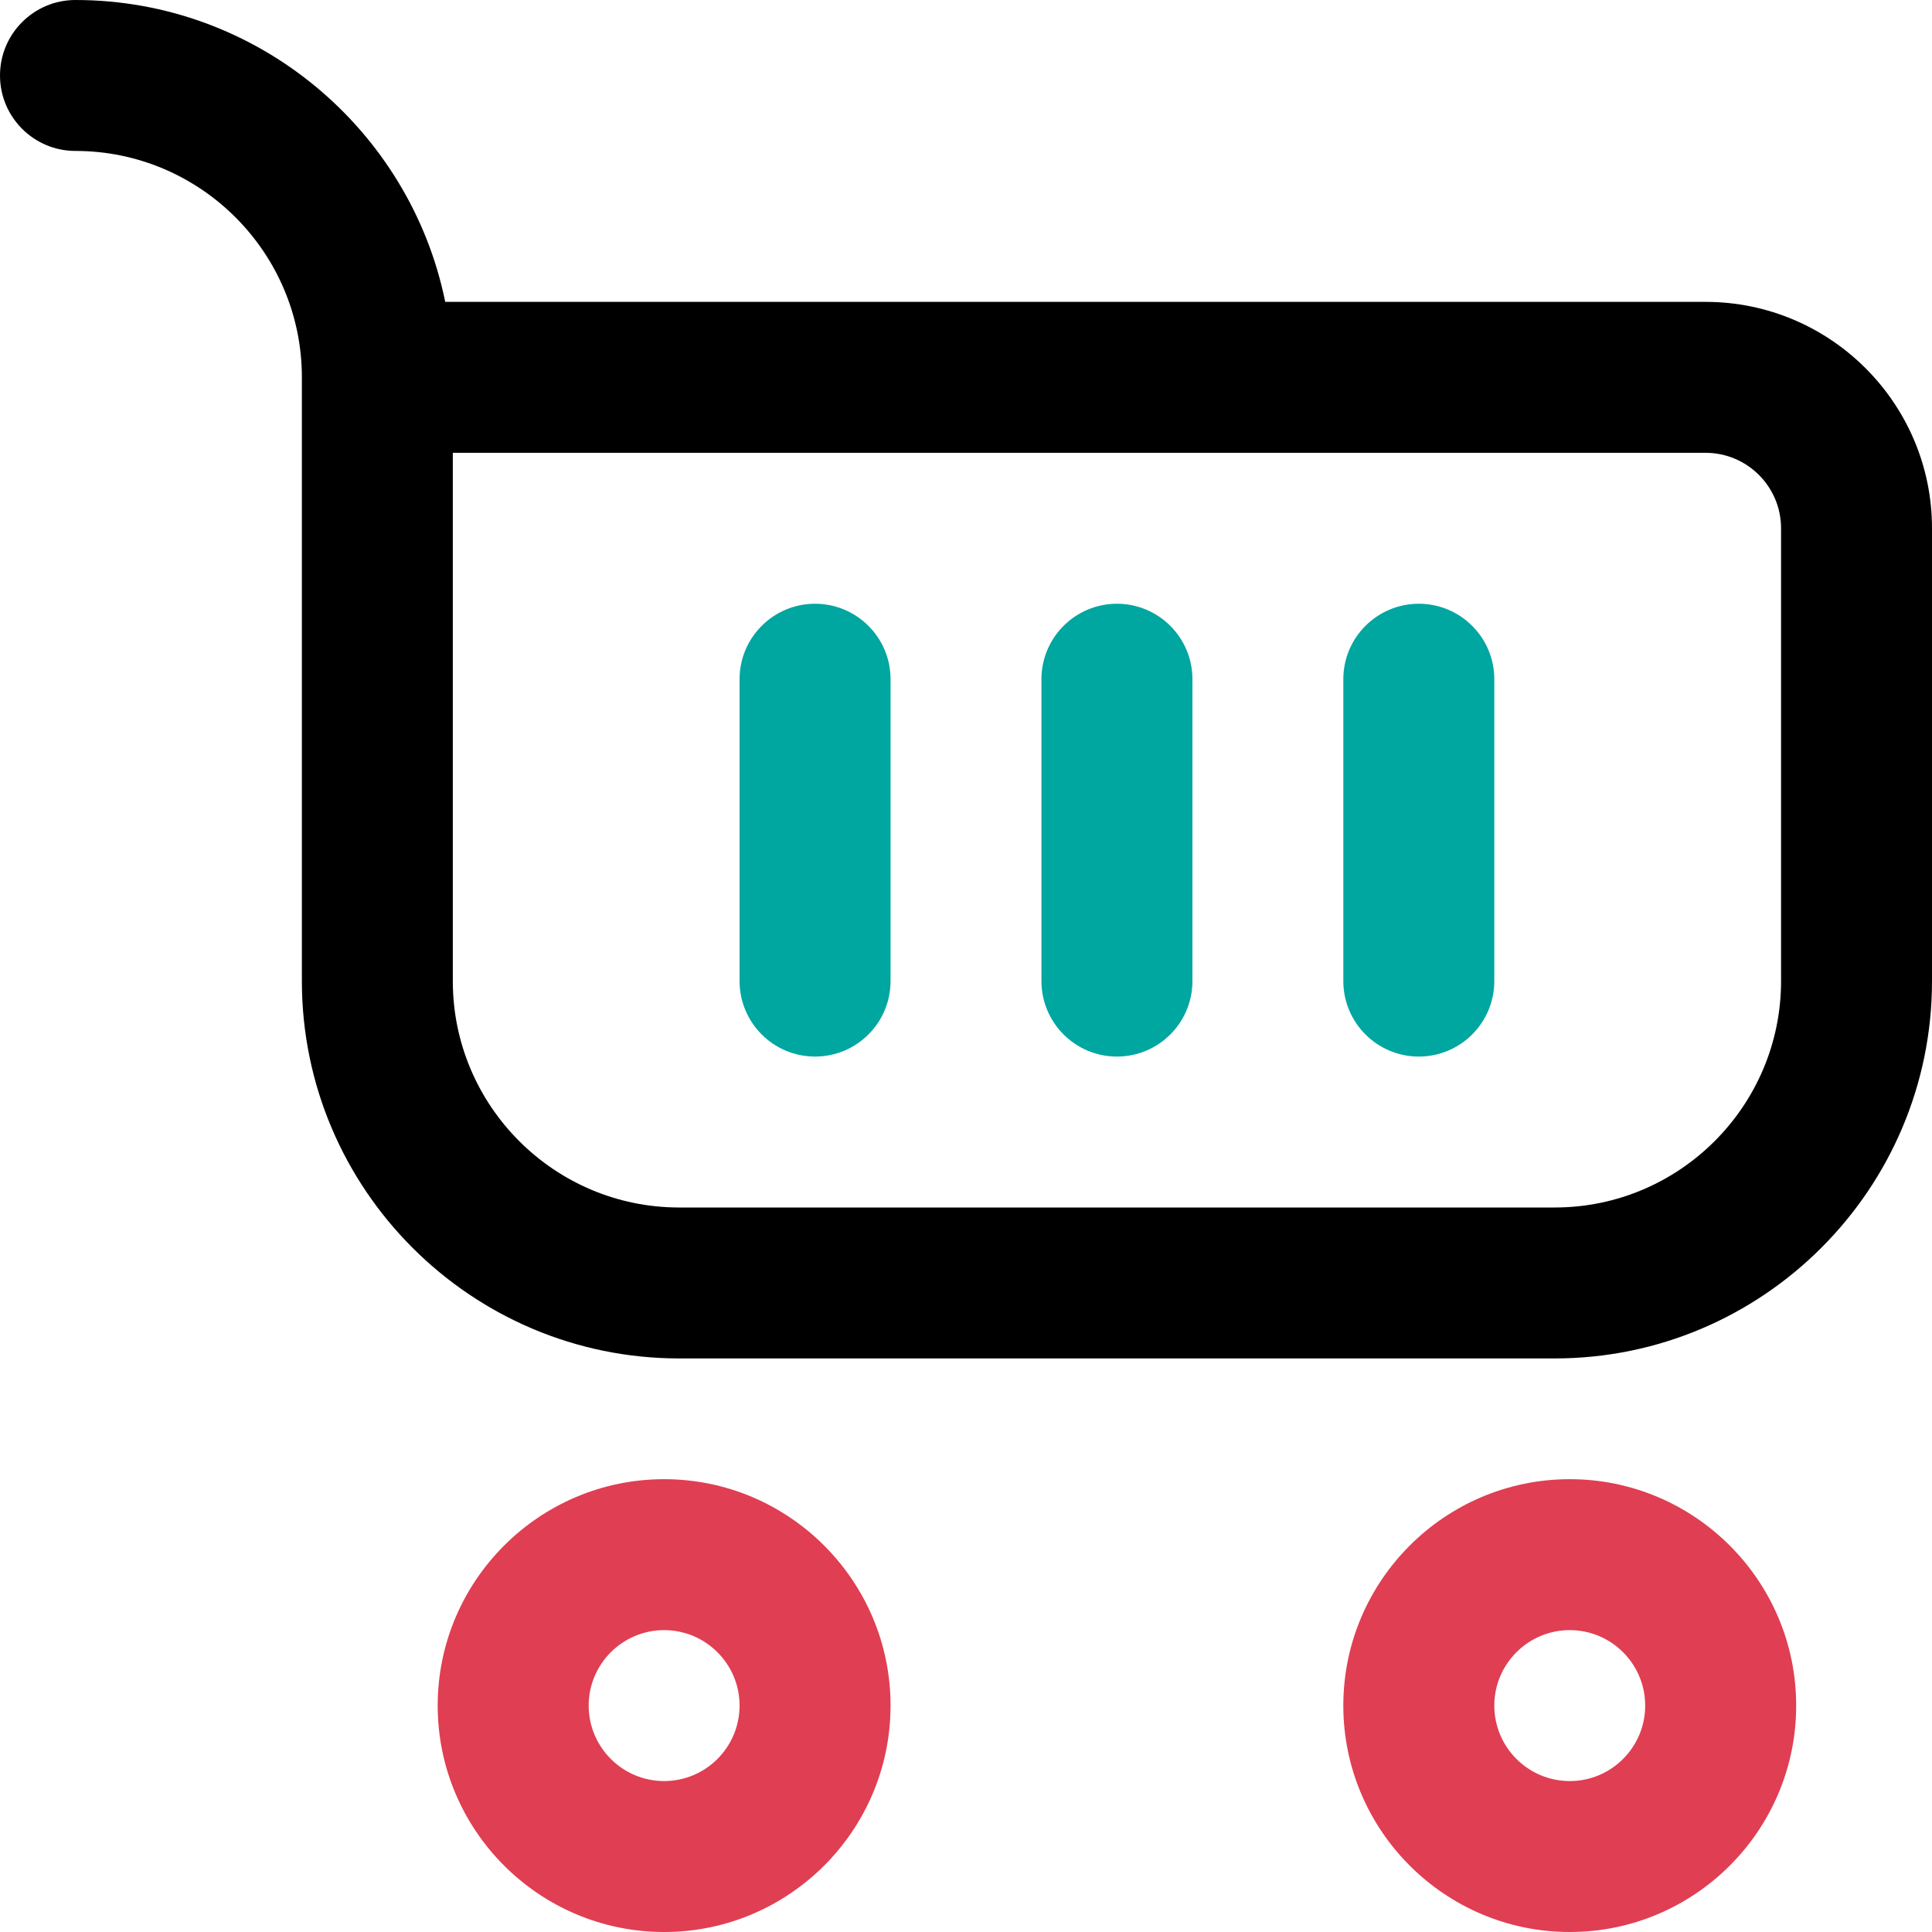
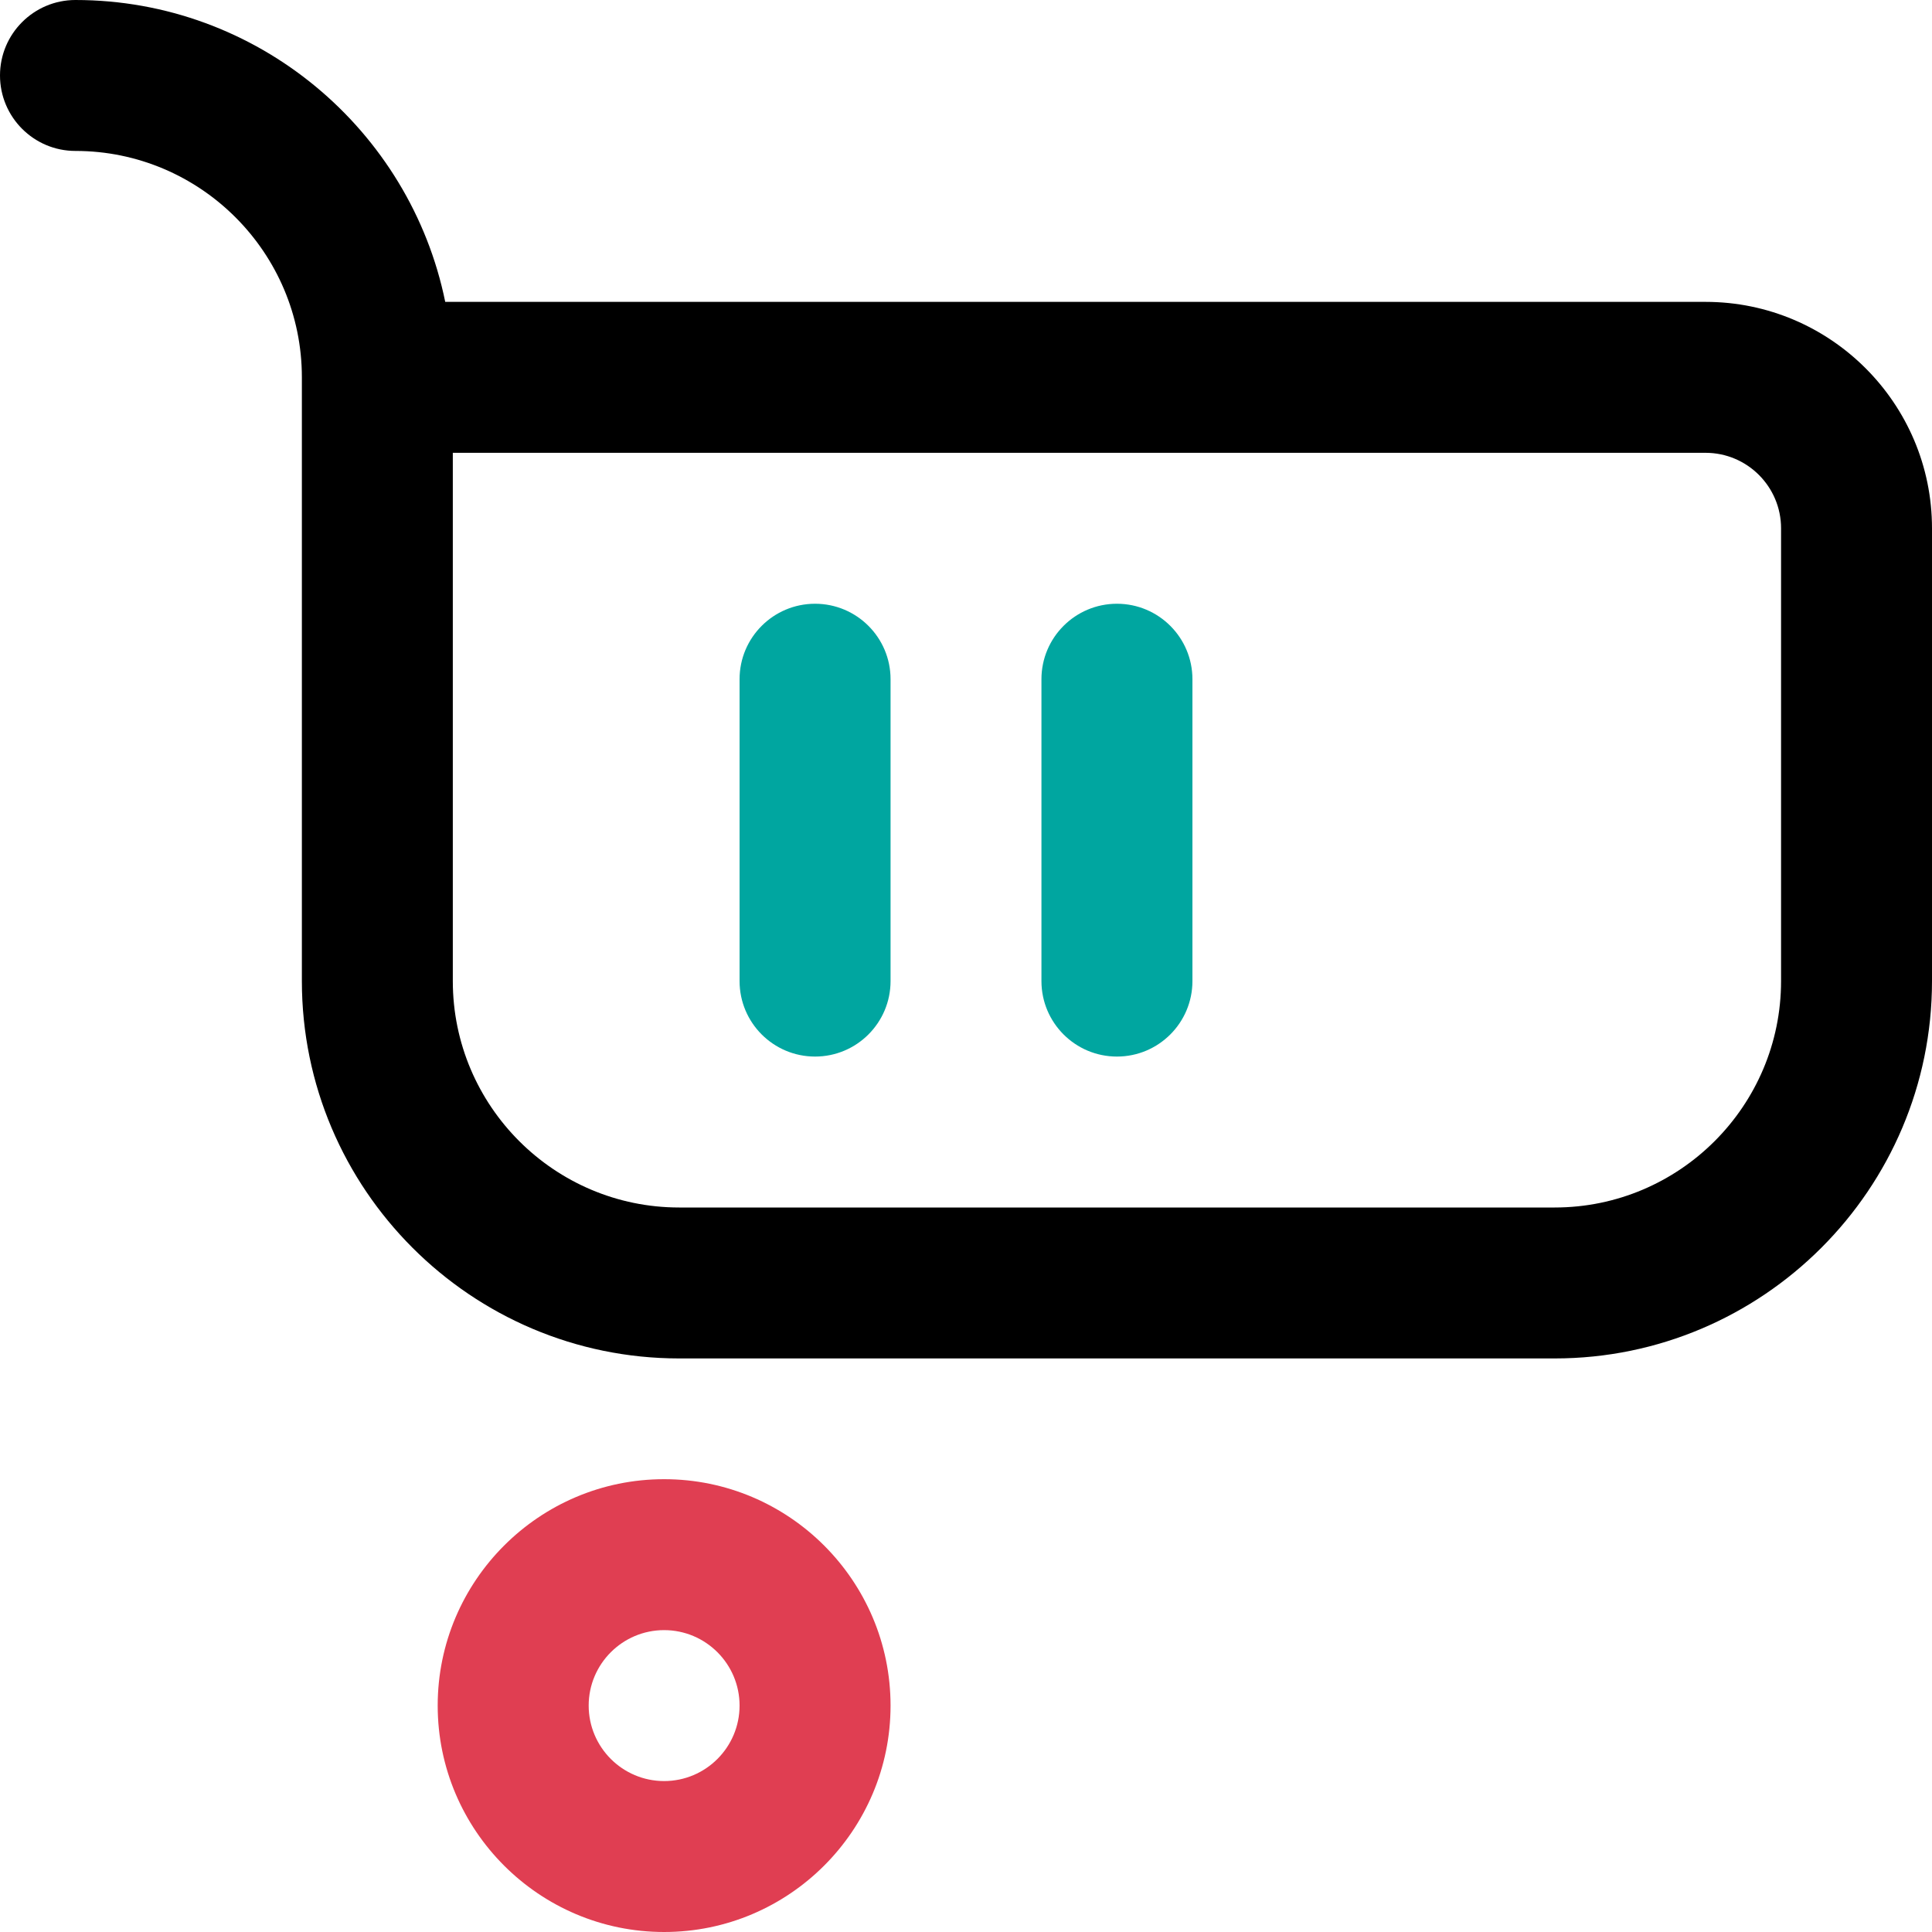
<svg xmlns="http://www.w3.org/2000/svg" width="40" height="40" viewBox="0 0 40 40" fill="none">
  <path fill-rule="evenodd" clip-rule="evenodd" d="M9.218 6.25H35.312C37.897 6.25 40 8.353 40 10.938V20.312C40 24.62 36.495 28.125 32.188 28.125H14.062C9.755 28.125 6.25 24.62 6.25 20.312V7.812C6.25 5.228 4.147 3.125 1.562 3.125C0.7 3.125 0 2.425 0 1.562C0 0.7 0.7 0 1.562 0C5.335 0 8.492 2.689 9.218 6.25ZM32.188 25C34.772 25 36.875 22.897 36.875 20.312V10.938C36.875 10.076 36.174 9.375 35.312 9.375H9.375V20.312C9.375 22.897 11.478 25 14.062 25H32.188Z" fill="black" />
  <path fill-rule="evenodd" clip-rule="evenodd" d="M13.75 30.625C16.335 30.625 18.438 32.728 18.438 35.312C18.438 37.897 16.335 40 13.75 40C11.165 40 9.062 37.897 9.062 35.312C9.062 32.728 11.165 30.625 13.75 30.625ZM13.75 33.75C12.888 33.75 12.188 34.451 12.188 35.312C12.188 36.174 12.888 36.875 13.75 36.875C14.612 36.875 15.312 36.174 15.312 35.312C15.312 34.451 14.612 33.75 13.75 33.75Z" fill="#E03E52" />
-   <path fill-rule="evenodd" clip-rule="evenodd" d="M37.188 35.312C37.188 37.897 35.085 40 32.5 40C29.915 40 27.812 37.897 27.812 35.312C27.812 32.728 29.915 30.625 32.5 30.625C35.085 30.625 37.188 32.728 37.188 35.312ZM34.062 35.312C34.062 34.451 33.362 33.75 32.5 33.75C31.638 33.75 30.938 34.451 30.938 35.312C30.938 36.174 31.638 36.875 32.5 36.875C33.362 36.875 34.062 36.174 34.062 35.312Z" fill="#E03E52" />
  <path d="M16.875 21.875C17.738 21.875 18.438 21.175 18.438 20.312V14.062C18.438 13.2 17.738 12.5 16.875 12.5C16.012 12.5 15.312 13.2 15.312 14.062V20.312C15.312 21.175 16.012 21.875 16.875 21.875Z" fill="#00A6A0" />
  <path d="M23.125 21.875C23.988 21.875 24.688 21.175 24.688 20.312V14.062C24.688 13.2 23.988 12.5 23.125 12.5C22.262 12.5 21.562 13.2 21.562 14.062V20.312C21.562 21.175 22.262 21.875 23.125 21.875Z" fill="#00A6A0" />
-   <path d="M27.812 20.312C27.812 21.175 28.512 21.875 29.375 21.875C30.238 21.875 30.938 21.175 30.938 20.312V14.062C30.938 13.2 30.238 12.5 29.375 12.5C28.512 12.5 27.812 13.2 27.812 14.062V20.312Z" fill="#00A6A0" />
</svg>